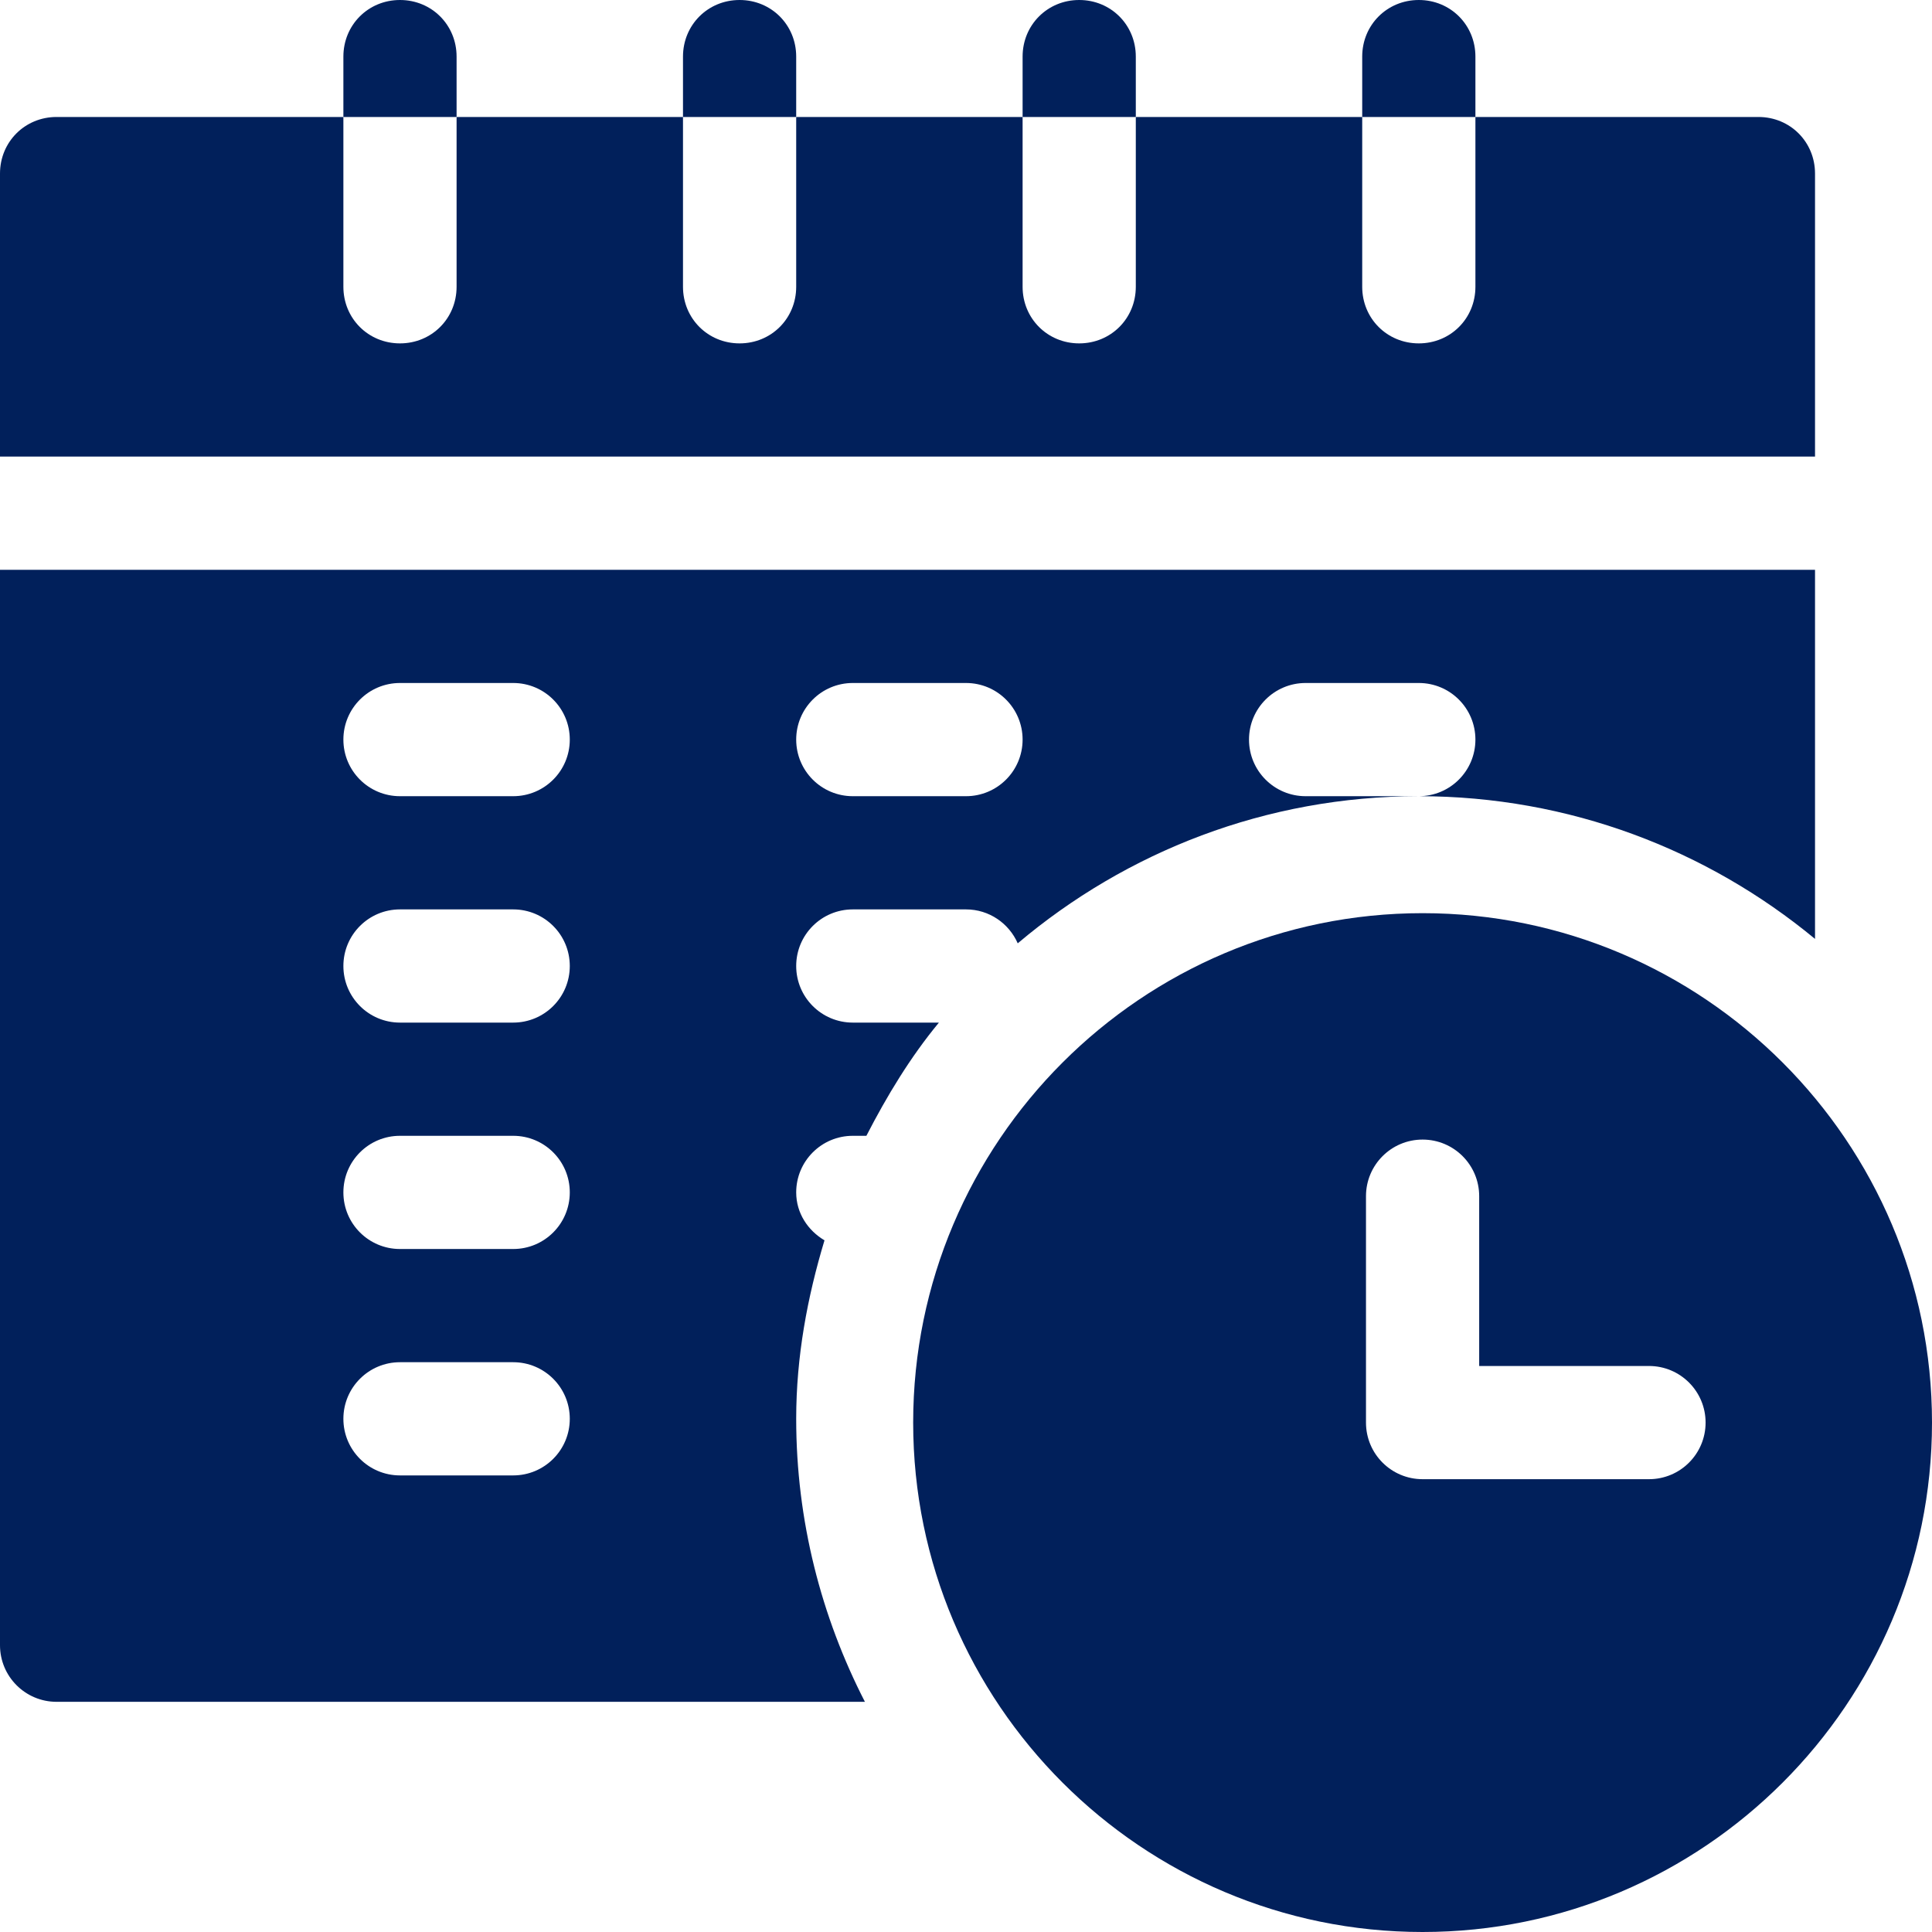
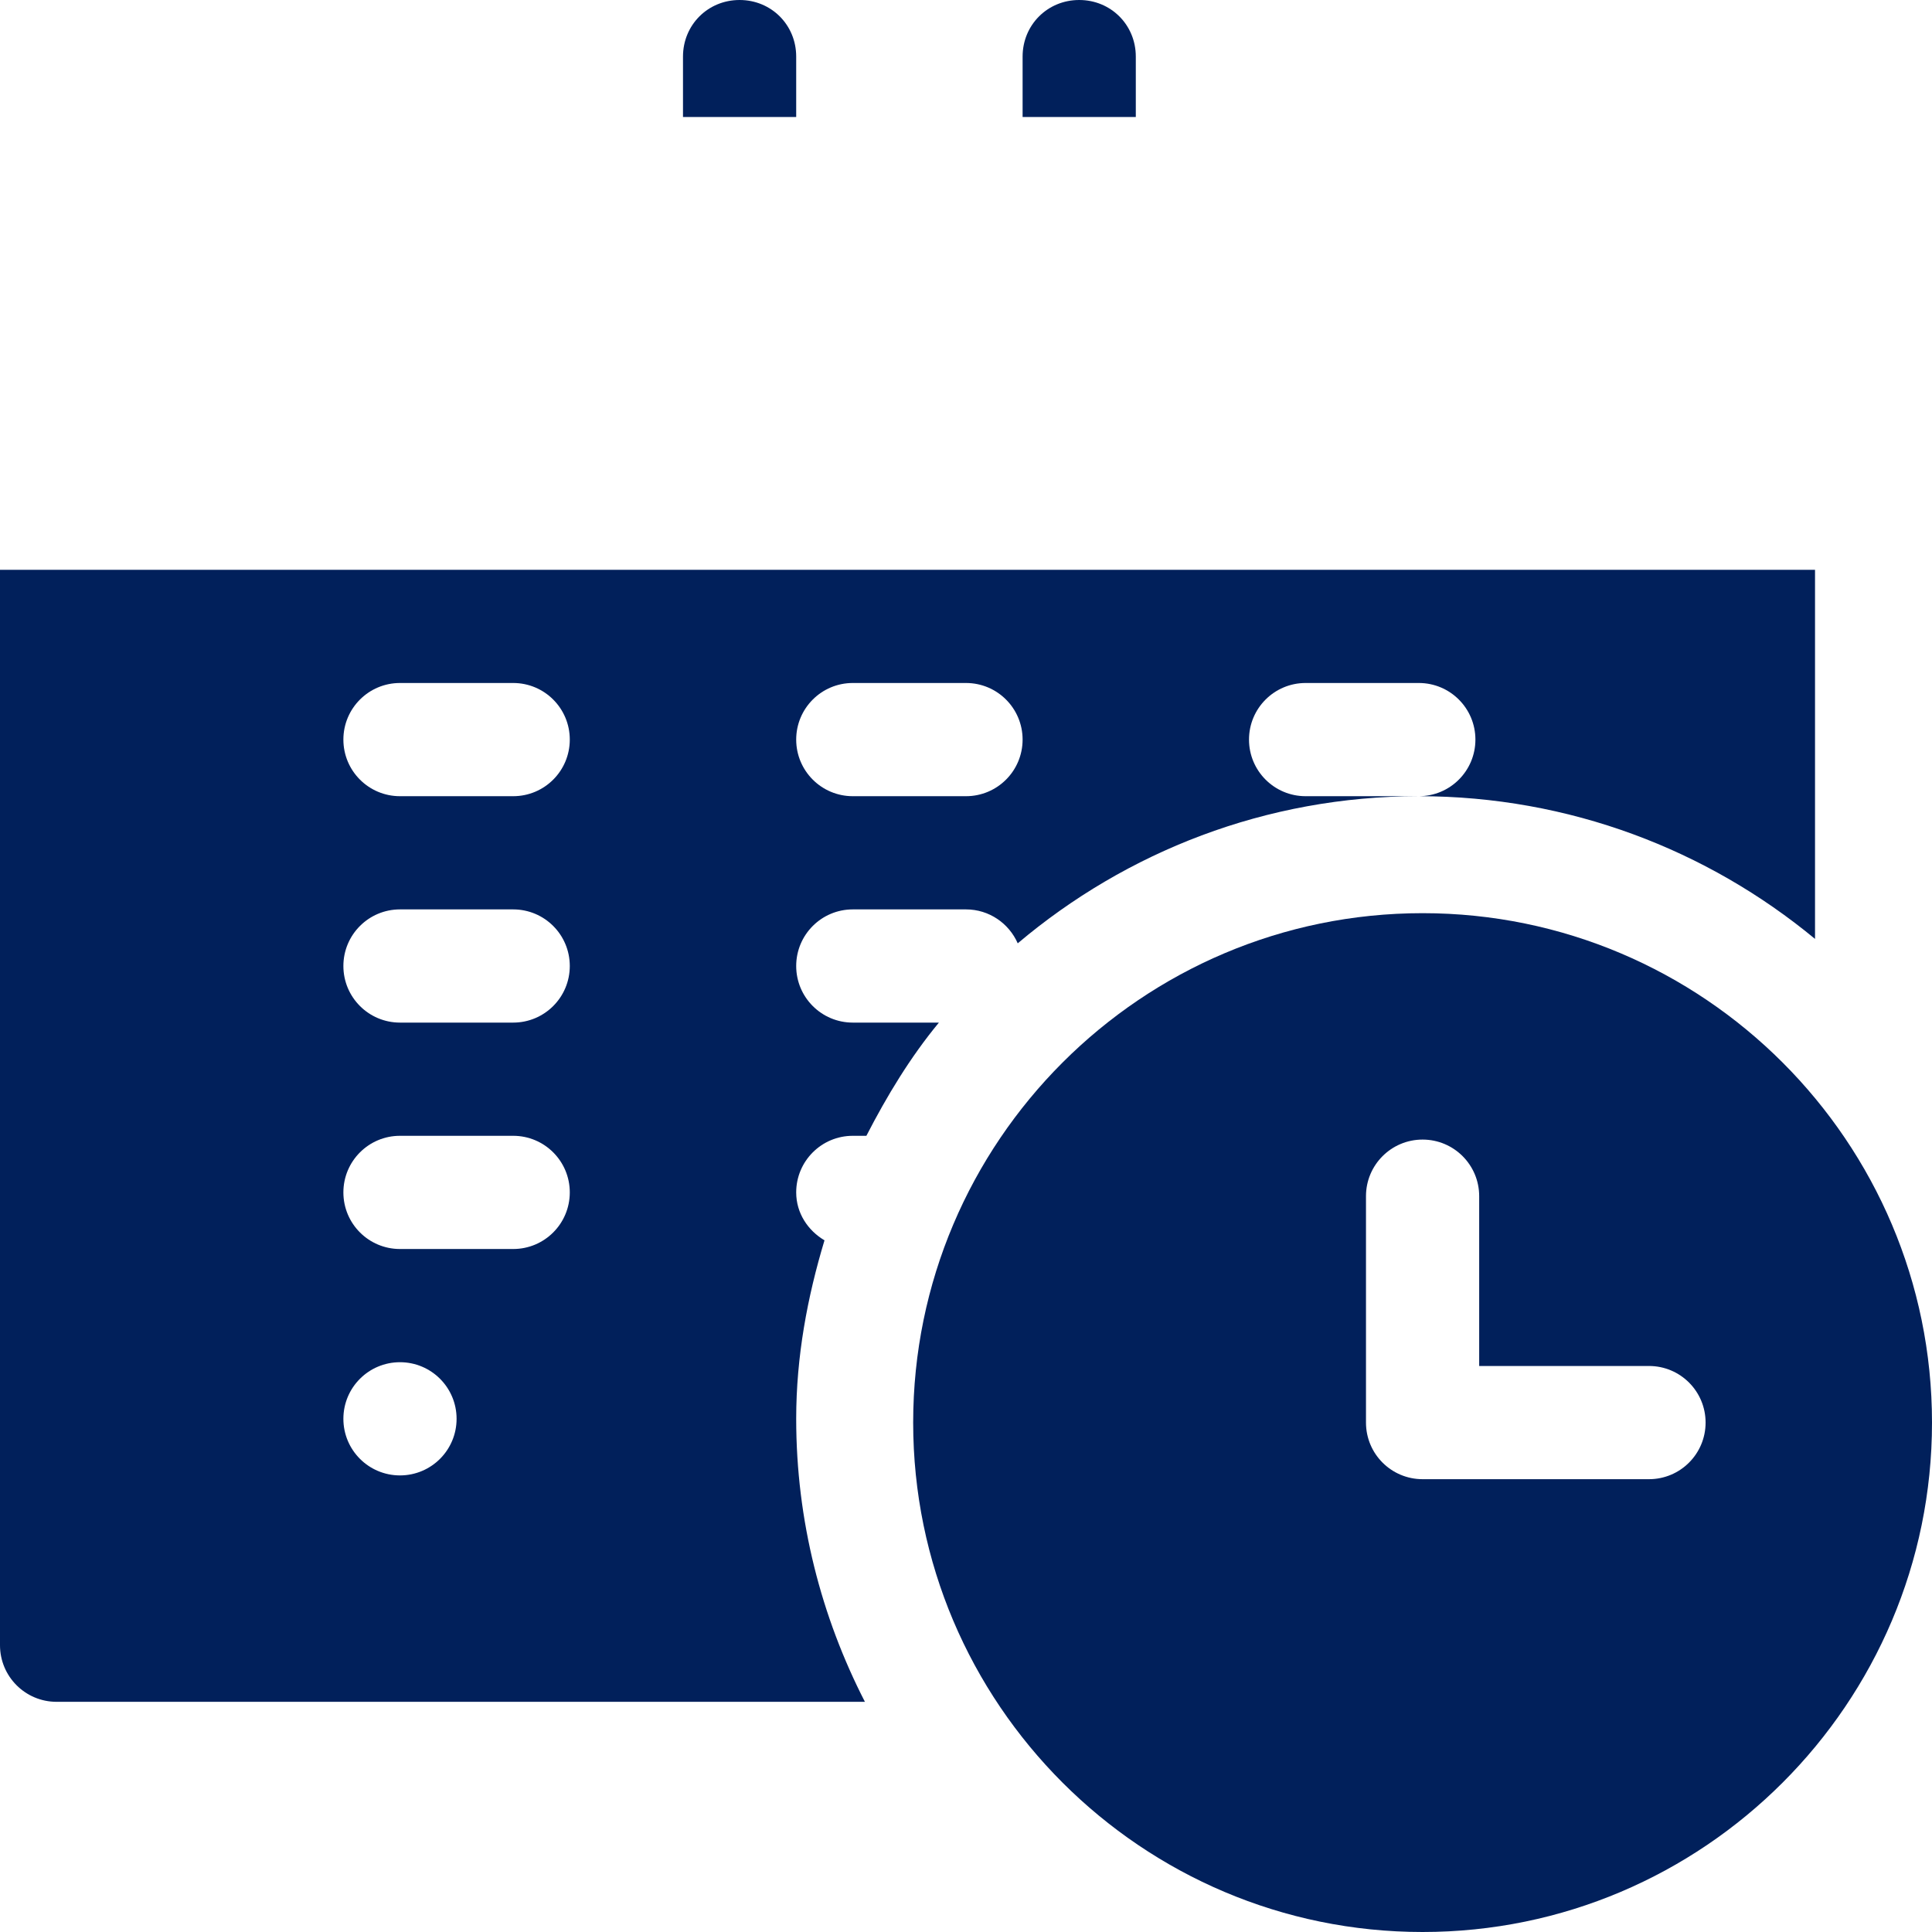
<svg xmlns="http://www.w3.org/2000/svg" viewBox="0 0 512 512" data-name="Ebene 2" id="Ebene_2">
  <defs>
    <style>
      .cls-1 {
        fill: #01205b;
        stroke-width: 0px;
      }
    </style>
  </defs>
  <g data-name="Ebene 1" id="Ebene_1-2">
    <path d="M377,242c-74.44,0-135,60.56-135,135s60.56,135,135,135,135-60.56,135-135-60.56-135-135-135ZM437,392h-60c-8.29,0-15-6.71-15-15v-60c0-8.29,6.71-15,15-15s15,6.71,15,15v45h45c8.29,0,15,6.71,15,15s-6.71,15-15,15Z" class="cls-1" />
-     <path d="M481,46c0-8.4-6.6-15-15-15h-75v45c0,8.4-6.6,15-15,15s-15-6.6-15-15V31h-60v45c0,8.4-6.6,15-15,15s-15-6.6-15-15V31h-60v45c0,8.4-6.6,15-15,15s-15-6.6-15-15V31h-60v45c0,8.4-6.6,15-15,15s-15-6.6-15-15V31H15c-8.4,0-15,6.6-15,15v75h481V46Z" class="cls-1" />
-     <path d="M226,301h3.6c5.48-10.64,11.66-20.86,19.22-30h-22.82c-8.29,0-15-6.71-15-15s6.71-15,15-15h30c6.14,0,11.39,3.71,13.71,8.99,28.74-24.28,65.81-38.99,106.29-38.99h-30c-8.29,0-15-6.71-15-15s6.71-15,15-15h30c8.29,0,15,6.71,15,15s-6.71,15-15,15c39.86,0,76.45,14.21,105,37.82v-97.82H0v285c0,8.29,6.71,15,15,15h214.21c-11.56-22.53-18.21-47.98-18.21-75,0-16.51,2.96-32.25,7.5-47.3-4.4-2.61-7.5-7.21-7.5-12.7,0-8.29,6.71-15,15-15ZM226,181h30c8.29,0,15,6.71,15,15s-6.71,15-15,15h-30c-8.29,0-15-6.71-15-15s6.71-15,15-15ZM136,391h-30c-8.29,0-15-6.71-15-15s6.71-15,15-15h30c8.29,0,15,6.71,15,15s-6.71,15-15,15ZM136,331h-30c-8.29,0-15-6.71-15-15s6.71-15,15-15h30c8.29,0,15,6.71,15,15s-6.71,15-15,15ZM136,271h-30c-8.29,0-15-6.71-15-15s6.71-15,15-15h30c8.29,0,15,6.71,15,15s-6.71,15-15,15ZM136,211h-30c-8.29,0-15-6.71-15-15s6.71-15,15-15h30c8.29,0,15,6.71,15,15s-6.71,15-15,15Z" class="cls-1" />
-     <path d="M121,15c0-8.4-6.6-15-15-15s-15,6.6-15,15v16h30V15Z" class="cls-1" />
+     <path d="M226,301h3.6c5.48-10.64,11.66-20.86,19.22-30h-22.82c-8.29,0-15-6.71-15-15s6.71-15,15-15h30c6.14,0,11.39,3.71,13.71,8.99,28.74-24.28,65.81-38.99,106.29-38.99h-30c-8.29,0-15-6.71-15-15s6.71-15,15-15h30c8.29,0,15,6.71,15,15s-6.71,15-15,15c39.86,0,76.45,14.21,105,37.82v-97.82H0v285c0,8.29,6.71,15,15,15h214.21c-11.56-22.53-18.21-47.98-18.21-75,0-16.51,2.96-32.25,7.5-47.3-4.4-2.61-7.5-7.21-7.5-12.7,0-8.29,6.71-15,15-15ZM226,181h30c8.29,0,15,6.71,15,15s-6.71,15-15,15h-30c-8.29,0-15-6.71-15-15s6.71-15,15-15ZM136,391h-30c-8.29,0-15-6.71-15-15s6.71-15,15-15c8.29,0,15,6.71,15,15s-6.71,15-15,15ZM136,331h-30c-8.29,0-15-6.71-15-15s6.71-15,15-15h30c8.29,0,15,6.71,15,15s-6.71,15-15,15ZM136,271h-30c-8.29,0-15-6.71-15-15s6.71-15,15-15h30c8.29,0,15,6.71,15,15s-6.71,15-15,15ZM136,211h-30c-8.29,0-15-6.71-15-15s6.71-15,15-15h30c8.29,0,15,6.71,15,15s-6.71,15-15,15Z" class="cls-1" />
    <path d="M211,15c0-8.4-6.6-15-15-15s-15,6.6-15,15v16h30V15Z" class="cls-1" />
    <path d="M301,15c0-8.4-6.6-15-15-15s-15,6.6-15,15v16h30V15Z" class="cls-1" />
-     <path d="M391,15c0-8.4-6.6-15-15-15s-15,6.6-15,15v16h30V15Z" class="cls-1" />
  </g>
</svg>